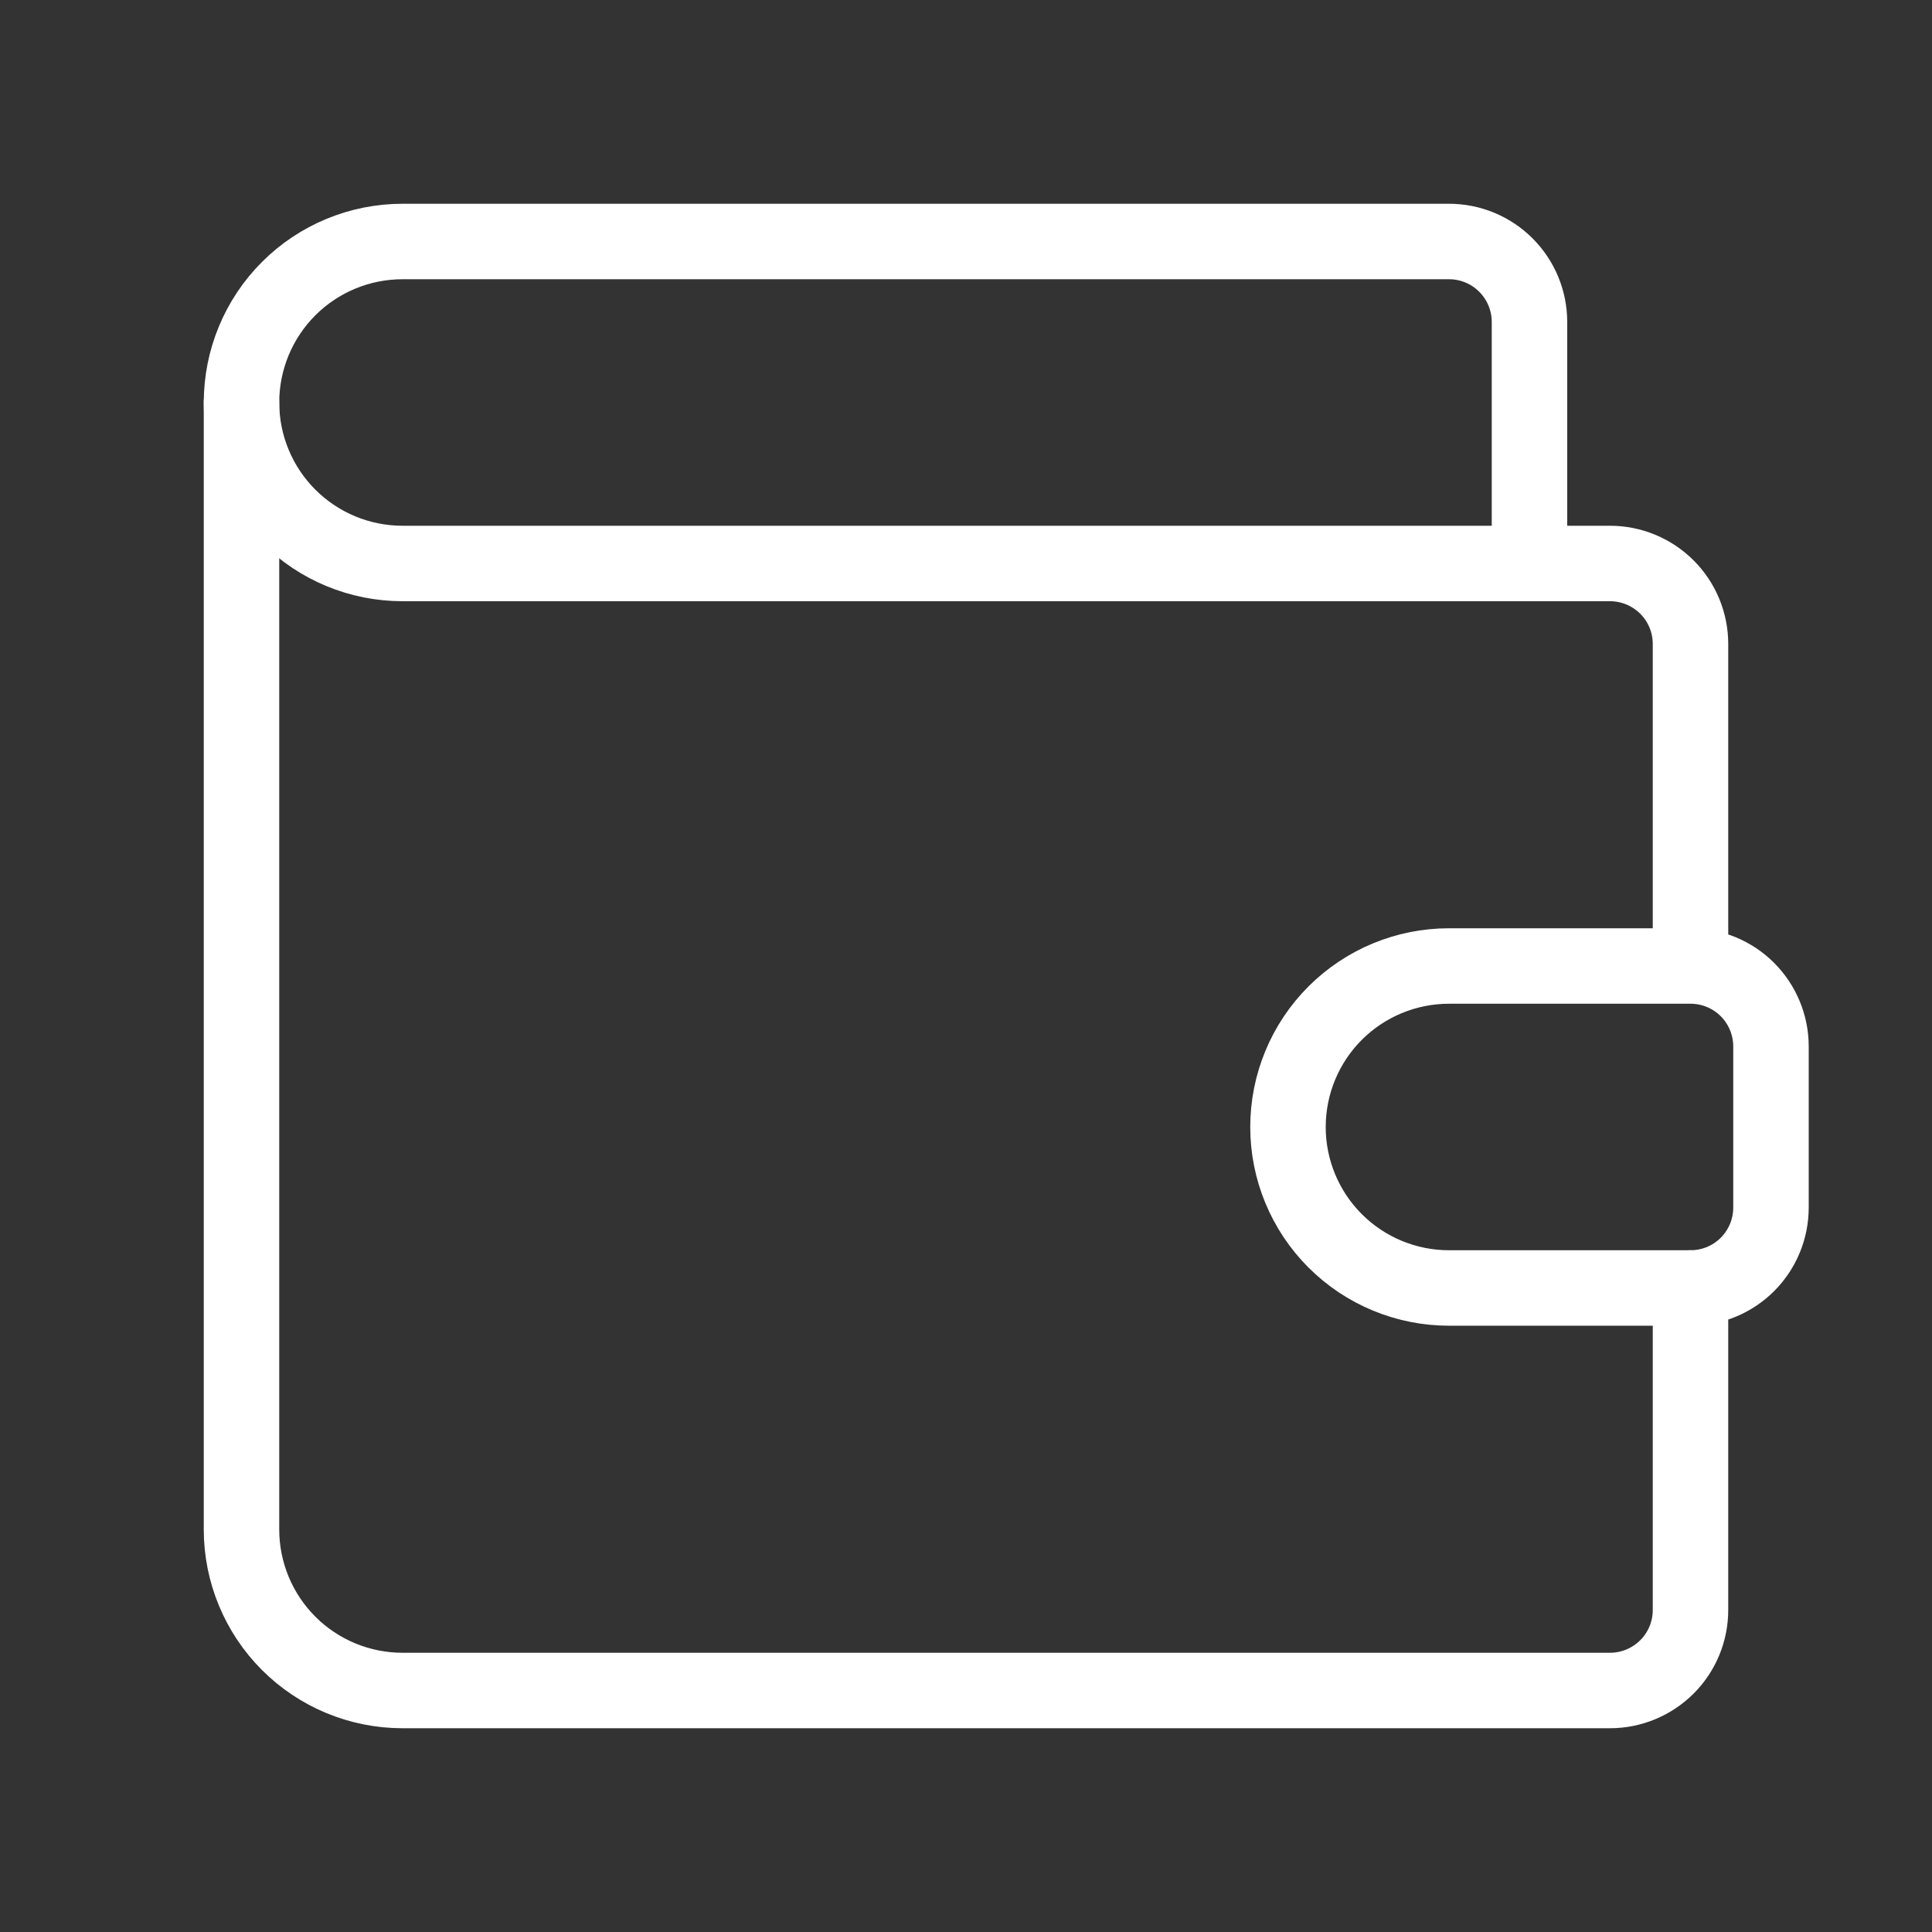
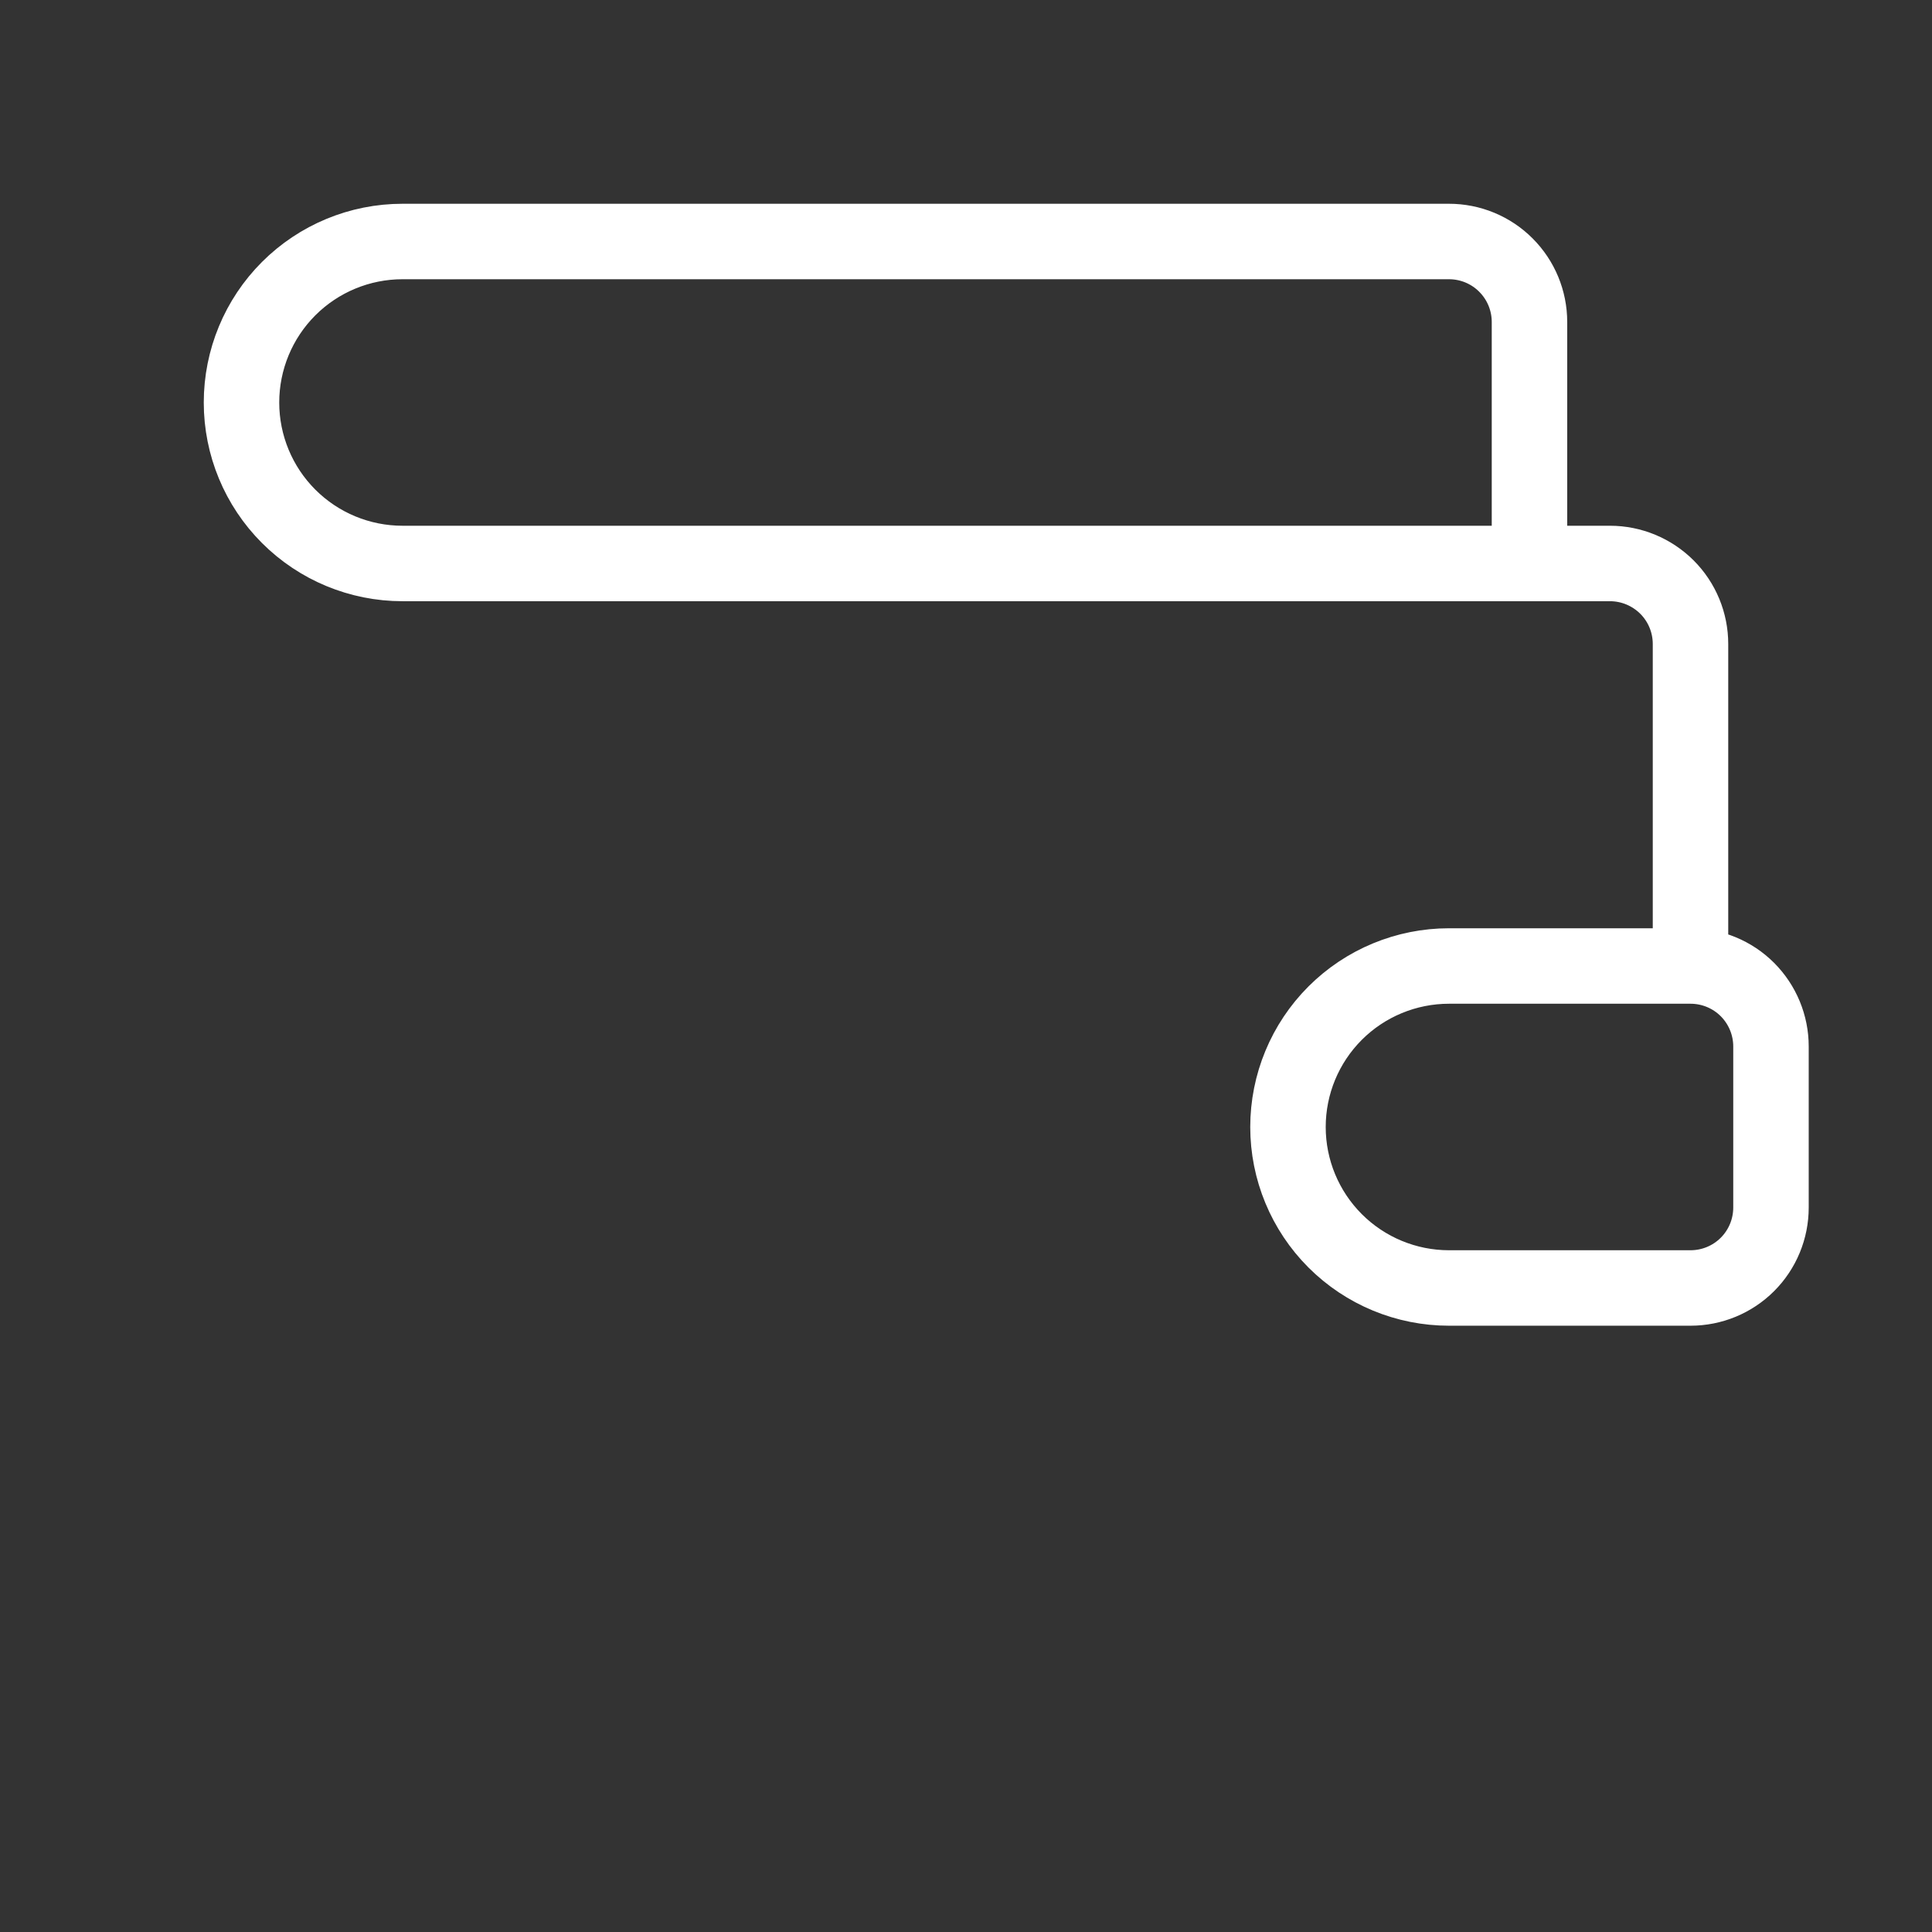
<svg xmlns="http://www.w3.org/2000/svg" width="32" height="32" viewBox="0 0 32 32" fill="none">
  <rect x="0" y="0" width="32" height="32" fill="#333333" stroke="none" />
  <path d="M25.333 9.333V5.333C25.333 4.98 25.193 4.641 24.943 4.391C24.693 4.14 24.354 4 24 4H6.667C5.959 4 5.281 4.281 4.781 4.781C4.281 5.281 4 5.959 4 6.667C4 7.374 4.281 8.052 4.781 8.552C5.281 9.052 5.959 9.333 6.667 9.333H26.667C27.02 9.333 27.359 9.474 27.61 9.724C27.86 9.974 28 10.313 28 10.667V16M28 16H24C23.293 16 22.614 16.281 22.114 16.781C21.614 17.281 21.333 17.959 21.333 18.667C21.333 19.374 21.614 20.052 22.114 20.552C22.614 21.052 23.293 21.333 24 21.333H28C28.354 21.333 28.693 21.193 28.943 20.943C29.193 20.693 29.333 20.354 29.333 20V17.333C29.333 16.98 29.193 16.641 28.943 16.39C28.693 16.14 28.354 16 28 16Z" stroke="white" stroke-width="1.25" stroke-linecap="round" stroke-linejoin="round" />
-   <path d="M4 6.667V25.333C4 26.04 4.281 26.719 4.781 27.219C5.281 27.719 5.959 28 6.667 28H26.667C27.02 28 27.359 27.859 27.61 27.609C27.86 27.359 28 27.02 28 26.666V21.333" stroke="white" stroke-width="1.25" stroke-linecap="round" stroke-linejoin="round" />
</svg>